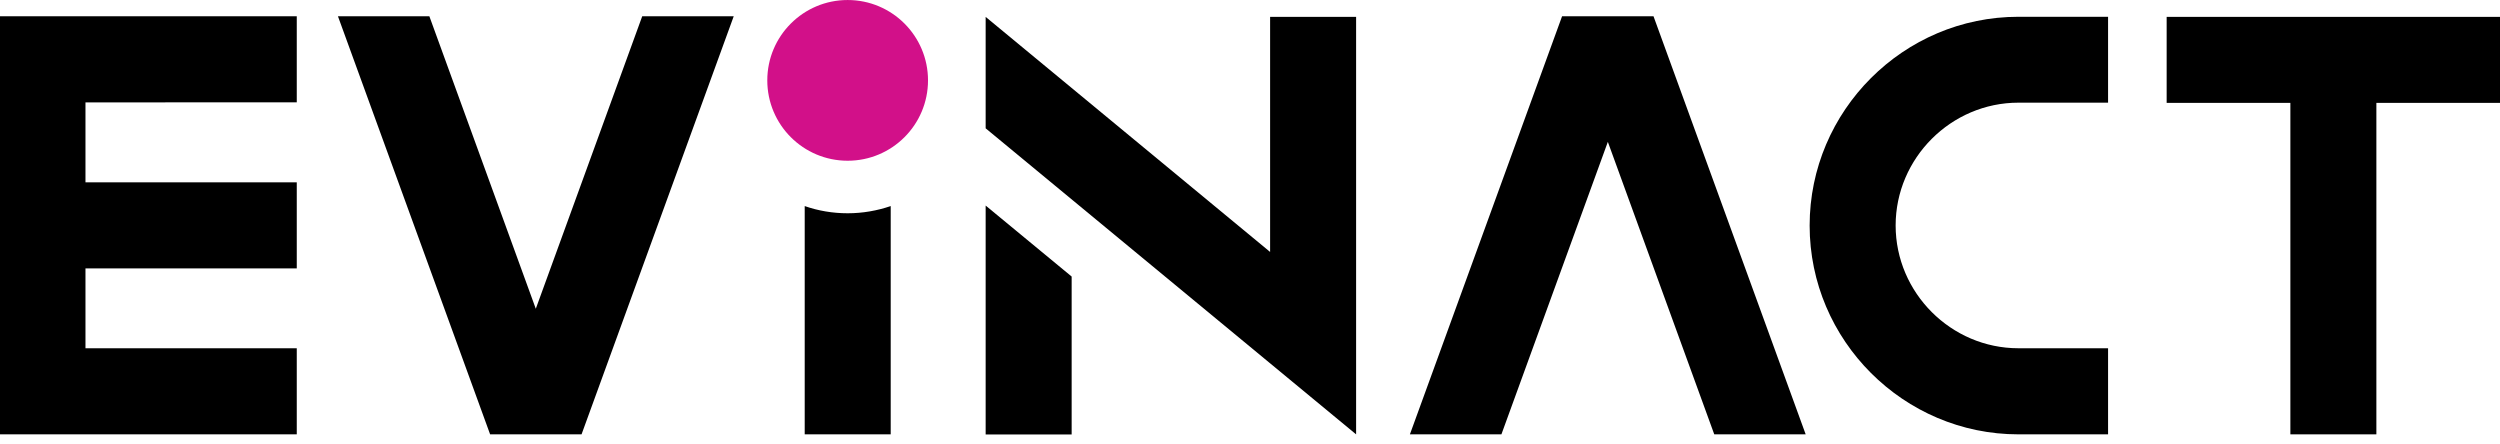
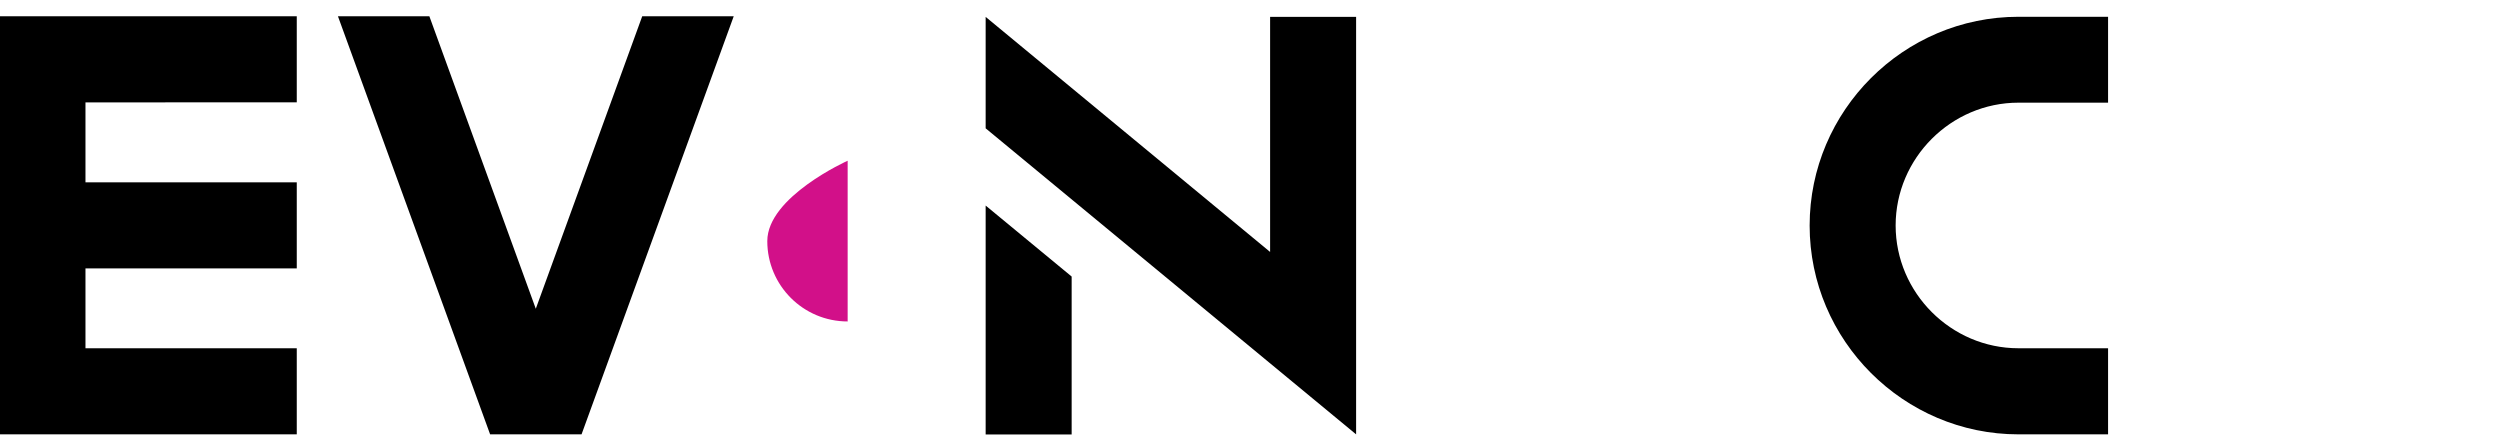
<svg xmlns="http://www.w3.org/2000/svg" fill="none" height="32" viewBox="0 0 180 32" width="180">
  <g fill="#000">
    <path d="m46.246 1.171h6.582l-10.957 30.103h-6.582l-10.957-30.103h6.582l7.663 21.059 7.663-21.059z" />
    <path d="m97.64 1.216v30.058l-26.673-22.035v-8.023l20.481 16.924v-16.924zm-26.673 13.577v16.488h6.192v-11.37l-6.192-5.111z" />
-     <path d="m108.095 31.273h-6.582l10.957-30.103h6.582l10.957 30.103h-6.582l-7.662-21.059-7.663 21.059z" />
    <path d="m151.781 25.089v6.184h-6.454c-8.263 0-15.033-6.762-15.033-15.033 0-8.27 6.762-15.032 15.033-15.032h6.454v6.184h-6.454c-4.848 0-8.841 3.993-8.841 8.841 0 4.848 3.993 8.841 8.841 8.841h6.454z" />
-     <path d="m171.099 7.407v23.866h-6.192v-23.866h-8.908v-6.192h24.001v6.192h-8.908z" />
    <path d="m21.367 7.37v-6.199h-21.367v30.103h21.367v-6.199h-15.213v-5.749h15.213v-6.199h-15.213v-5.756z" />
-     <path d="m61.031 15.355c-1.081 0-2.124-.18-3.092-.518v16.436h6.192v-16.436c-.968.33-2.011.518-3.092.518z" />
  </g>
-   <path d="m61.031 11.573c3.196 0 5.786-2.591 5.786-5.786 0-3.196-2.591-5.786-5.786-5.786s-5.786 2.591-5.786 5.786c0 3.196 2.591 5.786 5.786 5.786z" fill="#d21089" />
+   <path d="m61.031 11.573s-5.786 2.591-5.786 5.786c0 3.196 2.591 5.786 5.786 5.786z" fill="#d21089" />
</svg>